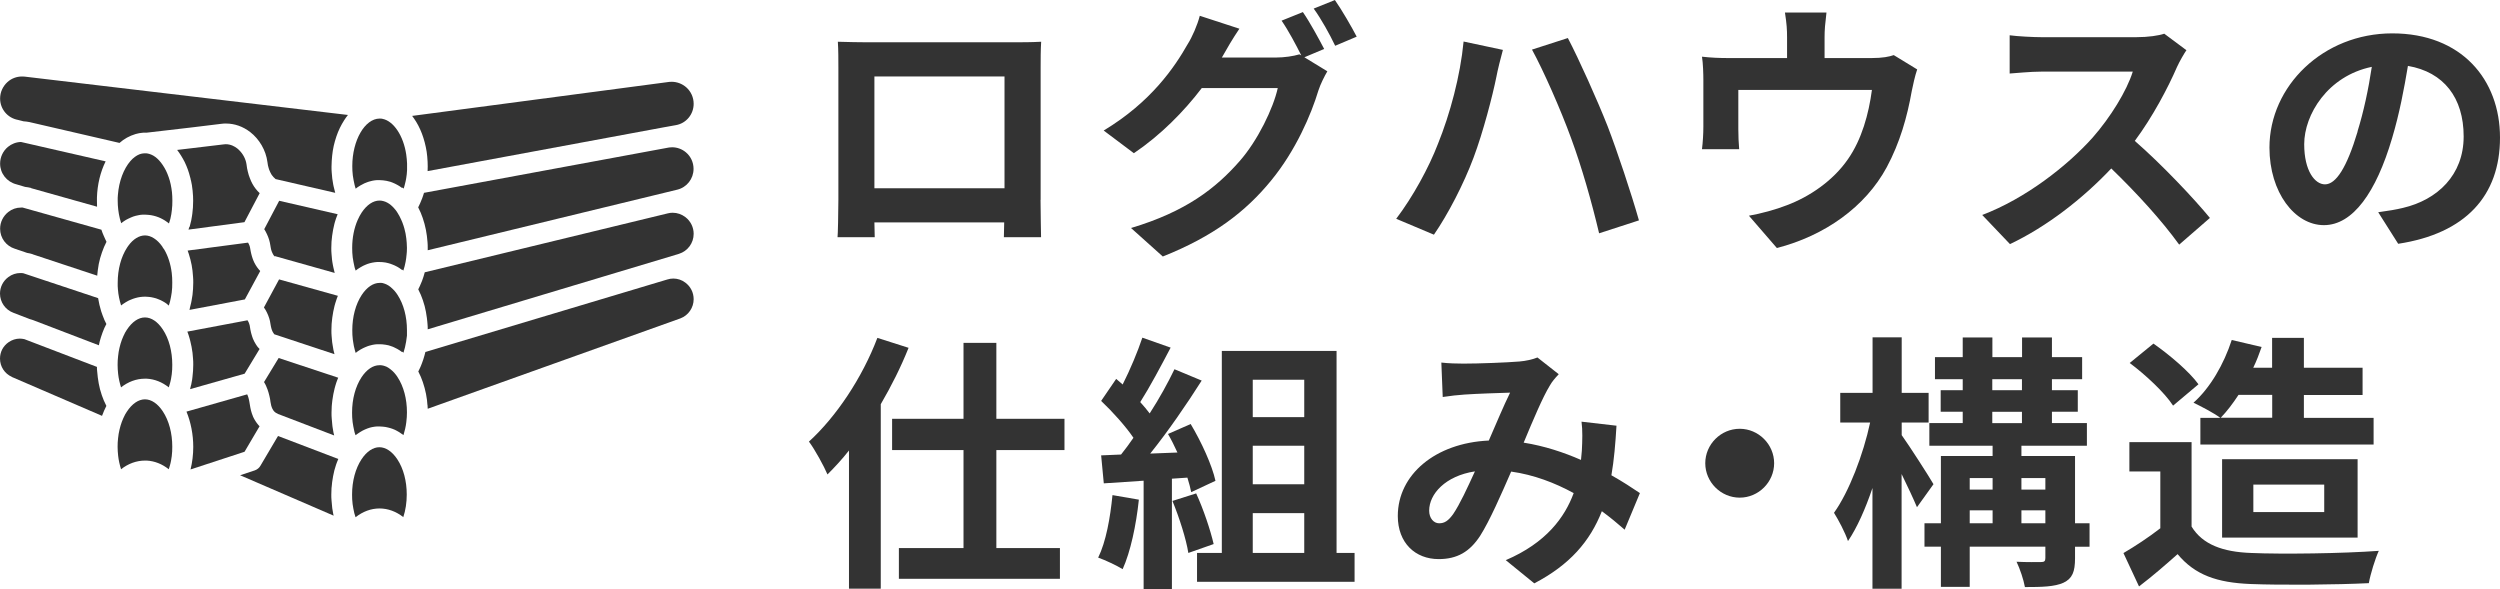
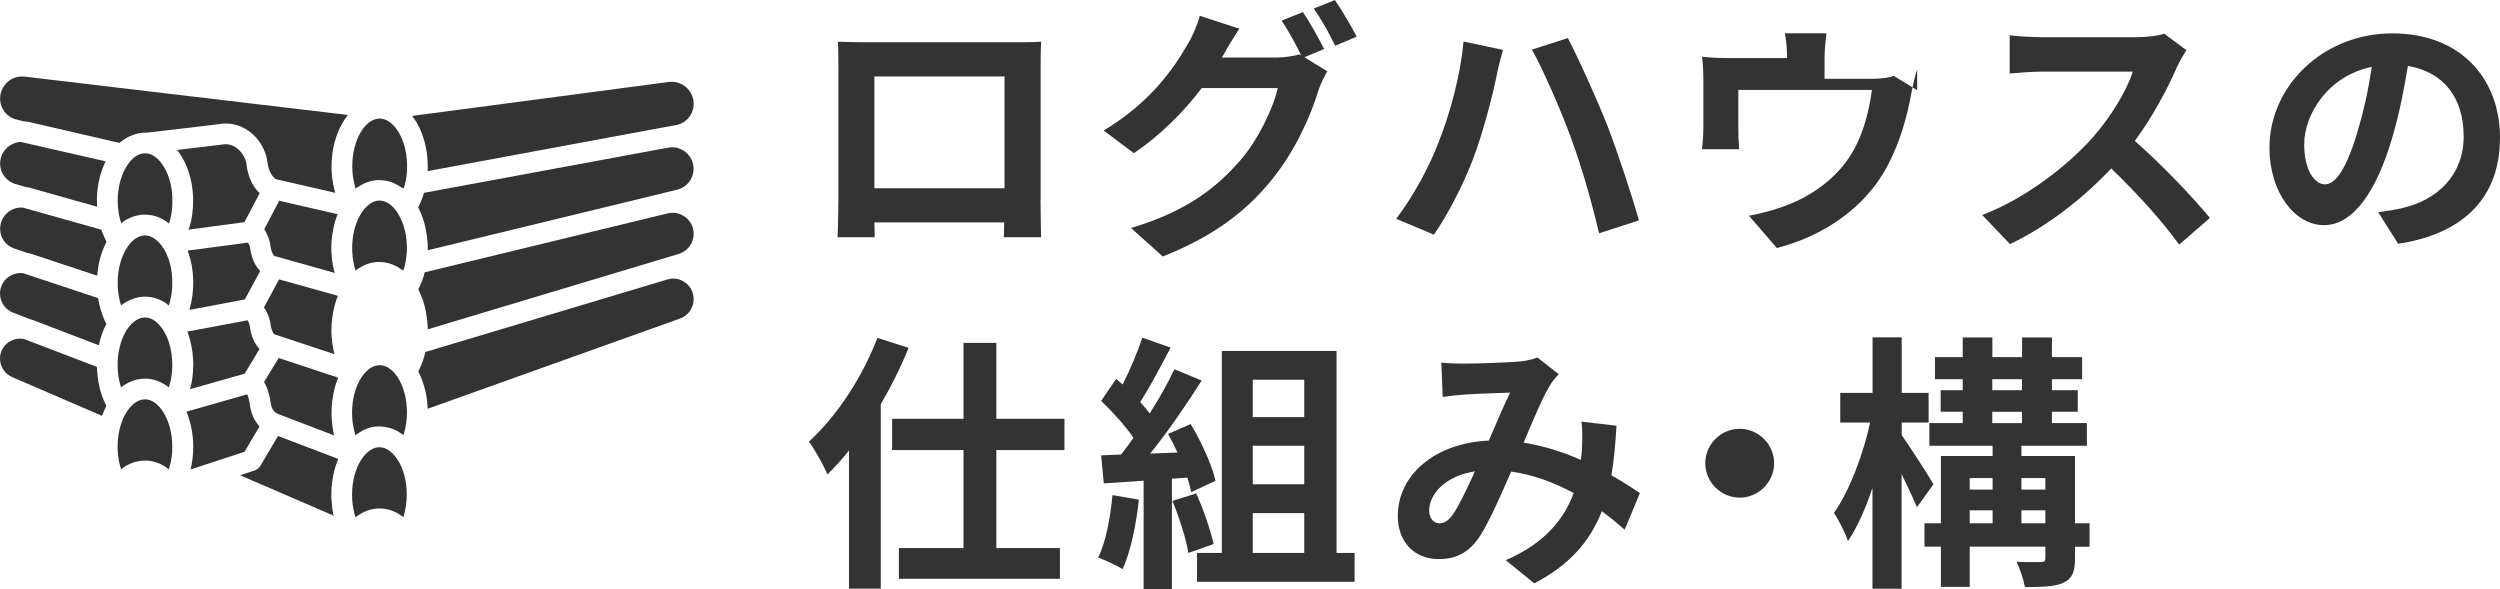
<svg xmlns="http://www.w3.org/2000/svg" id="_レイヤー_2" data-name="レイヤー 2" viewBox="0 0 235.96 55.62">
  <defs>
    <style>
      .cls-1 {
        fill: #333;
      }
    </style>
  </defs>
  <g id="PC">
    <g id="HEADER">
      <g>
        <g>
          <path class="cls-1" d="M98.21,18.86c0,.99.05,3.43.05,3.53h-3.51l.03-1.4h-12.25l.03,1.4h-3.51c.03-.13.08-2.34.08-3.56V6.41c0-.71,0-1.75-.05-2.47,1.04.03,2.01.05,2.69.05h13.98c.64,0,1.6,0,2.52-.05-.05.76-.05,1.7-.05,2.47v12.46ZM82.53,7.22v10.55h12.28V7.22h-12.28Z" />
          <path class="cls-1" d="M123.12,5.41l2.16,1.32c-.28.48-.64,1.19-.84,1.8-.69,2.29-2.14,5.67-4.45,8.49-2.42,2.97-5.47,5.29-10.24,7.19l-3-2.69c5.19-1.55,8.01-3.76,10.24-6.3,1.73-1.96,3.2-5.03,3.61-6.91h-7.17c-1.68,2.21-3.89,4.45-6.41,6.15l-2.85-2.14c4.47-2.69,6.69-5.97,7.93-8.16.41-.64.92-1.8,1.14-2.67l3.74,1.22c-.61.89-1.27,2.03-1.58,2.59l-.08.13h5.11c.79,0,1.65-.13,2.21-.3l.18.1c-.51-1.02-1.22-2.36-1.86-3.28l2.01-.81c.64.92,1.52,2.54,2.01,3.48l-1.88.79ZM125.99,0c.66.94,1.6,2.57,2.06,3.46l-2.03.86c-.51-1.07-1.32-2.54-2.03-3.51l2.01-.81Z" />
          <path class="cls-1" d="M138.14,3.92l3.71.79c-.2.71-.51,1.96-.61,2.52-.36,1.8-1.27,5.29-2.16,7.65-.92,2.47-2.42,5.36-3.74,7.27l-3.56-1.5c1.58-2.08,3.08-4.83,3.94-7.07,1.14-2.82,2.11-6.41,2.42-9.66ZM144.6,4.68l3.38-1.09c1.04,1.98,2.8,5.9,3.76,8.34.89,2.31,2.24,6.36,2.95,8.87l-3.76,1.22c-.71-3-1.63-6.23-2.64-8.97-.97-2.67-2.62-6.41-3.69-8.36Z" />
-           <path class="cls-1" d="M180.95,6.56c-.2.56-.41,1.53-.51,2.03-.43,2.44-1.12,4.88-2.36,7.19-2.03,3.76-5.85,6.46-10.37,7.63l-2.64-3.05c1.14-.2,2.54-.58,3.58-.99,2.11-.79,4.35-2.29,5.77-4.35,1.3-1.86,1.96-4.27,2.26-6.53h-12.61v3.71c0,.58.03,1.37.08,1.88h-3.51c.08-.64.13-1.45.13-2.14v-4.4c0-.56-.03-1.58-.13-2.19.89.1,1.63.13,2.59.13h5.44v-1.96c0-.71-.03-1.25-.2-2.34h3.92c-.13,1.09-.18,1.63-.18,2.34v1.96h4.42c1.07,0,1.68-.13,2.11-.28l2.21,1.35Z" />
+           <path class="cls-1" d="M180.95,6.56c-.2.56-.41,1.53-.51,2.03-.43,2.44-1.12,4.88-2.36,7.19-2.03,3.76-5.85,6.46-10.37,7.63l-2.64-3.05c1.14-.2,2.54-.58,3.58-.99,2.11-.79,4.35-2.29,5.77-4.35,1.3-1.86,1.96-4.27,2.26-6.53h-12.61v3.71c0,.58.03,1.37.08,1.88h-3.51c.08-.64.13-1.45.13-2.14v-4.4c0-.56-.03-1.58-.13-2.19.89.1,1.63.13,2.59.13h5.44c0-.71-.03-1.25-.2-2.34h3.92c-.13,1.09-.18,1.63-.18,2.34v1.96h4.42c1.07,0,1.68-.13,2.11-.28l2.21,1.35Z" />
          <path class="cls-1" d="M206.37,4.73c-.2.28-.66,1.07-.89,1.58-.86,1.98-2.29,4.7-3.99,6.99,2.52,2.19,5.59,5.44,7.09,7.27l-2.9,2.52c-1.65-2.29-4.02-4.88-6.41-7.19-2.69,2.85-6.08,5.49-9.56,7.14l-2.62-2.75c4.09-1.55,8.03-4.63,10.42-7.3,1.68-1.91,3.23-4.42,3.79-6.23h-8.62c-1.07,0-2.47.15-3,.18v-3.61c.69.1,2.24.18,3,.18h8.95c1.12,0,2.14-.15,2.64-.33l2.08,1.55Z" />
          <path class="cls-1" d="M224.47,20.03c.97-.13,1.68-.25,2.34-.41,3.23-.76,5.72-3.08,5.72-6.74s-1.88-6.08-5.26-6.66c-.36,2.14-.79,4.47-1.5,6.84-1.5,5.08-3.69,8.19-6.43,8.19s-5.14-3.08-5.14-7.32c0-5.8,5.06-10.78,11.59-10.78s10.17,4.35,10.17,9.84-3.25,9.05-9.61,10.02l-1.88-2.97ZM222.51,12.41c.58-1.86,1.04-4.02,1.35-6.1-4.17.86-6.38,4.52-6.38,7.3,0,2.54,1.02,3.79,1.96,3.79,1.04,0,2.06-1.58,3.08-4.98Z" />
          <path class="cls-1" d="M85.75,32.84c-.71,1.78-1.6,3.56-2.62,5.31v17.41h-3v-13.04c-.66.84-1.35,1.58-2.03,2.26-.31-.74-1.19-2.36-1.75-3.1,2.57-2.34,5.03-6.02,6.46-9.79l2.95.94ZM94.04,42.48v9.25h6v2.9h-15.2v-2.9h6.1v-9.25h-6.74v-2.95h6.74v-7.17h3.1v7.17h6.43v2.95h-6.43Z" />
          <path class="cls-1" d="M107.49,47.16c-.25,2.39-.79,4.93-1.53,6.56-.53-.33-1.65-.86-2.31-1.09.74-1.5,1.14-3.76,1.35-5.9l2.49.43ZM110.61,45.17v10.45h-2.67v-10.25l-3.76.25-.25-2.64,1.88-.08c.38-.48.79-1.02,1.17-1.58-.74-1.09-1.98-2.47-3.05-3.48l1.42-2.08c.2.18.41.36.61.53.71-1.4,1.42-3.1,1.86-4.42l2.67.94c-.92,1.75-1.96,3.71-2.87,5.14.33.36.64.74.89,1.07.92-1.42,1.73-2.9,2.34-4.17l2.57,1.07c-1.42,2.24-3.2,4.83-4.86,6.89l2.57-.1c-.28-.61-.58-1.22-.89-1.75l2.14-.94c1.02,1.7,2.03,3.92,2.34,5.36l-2.29,1.07c-.08-.41-.2-.86-.36-1.37l-1.45.1ZM112.9,46.57c.69,1.5,1.35,3.48,1.65,4.78l-2.39.84c-.2-1.3-.86-3.36-1.5-4.91l2.24-.71ZM127.85,52.19v2.72h-14.87v-2.72h2.34v-19.07h10.83v19.07h1.7ZM118.24,35.84v3.53h4.86v-3.53h-4.86ZM123.1,42.07h-4.86v3.64h4.86v-3.64ZM118.24,52.19h4.86v-3.76h-4.86v3.76Z" />
          <path class="cls-1" d="M153.35,50c-.66-.58-1.4-1.19-2.16-1.75-1.12,2.85-3.03,5.06-6.38,6.81l-2.69-2.19c3.81-1.63,5.57-4.04,6.41-6.33-1.78-.97-3.76-1.73-5.9-2.03-.94,2.16-2.03,4.65-2.92,6.05-.99,1.53-2.19,2.21-3.92,2.21-2.21,0-3.86-1.52-3.86-4.07,0-3.89,3.53-6.89,8.59-7.12.71-1.63,1.42-3.33,2.01-4.52-.99.03-3.15.1-4.3.18-.53.03-1.42.13-2.06.23l-.13-3.25c.66.08,1.52.1,2.08.1,1.42,0,4.12-.1,5.29-.2.61-.05,1.27-.2,1.7-.38l2.01,1.58c-.36.38-.64.71-.84,1.07-.66,1.07-1.58,3.25-2.47,5.39,1.96.31,3.79.92,5.41,1.63.03-.3.05-.58.08-.86.05-.97.08-1.93-.03-2.75l3.3.38c-.1,1.68-.23,3.25-.48,4.68,1.04.58,1.96,1.19,2.69,1.68l-1.45,3.48ZM139.21,44.49c-2.8.43-4.32,2.14-4.32,3.71,0,.71.43,1.19.94,1.19s.86-.23,1.32-.86c.64-.94,1.35-2.49,2.06-4.04Z" />
          <path class="cls-1" d="M164.2,40.47c1.78,0,3.25,1.47,3.25,3.25s-1.47,3.25-3.25,3.25-3.25-1.47-3.25-3.25,1.47-3.25,3.25-3.25Z" />
          <path class="cls-1" d="M180.93,47.87c-.33-.79-.89-1.98-1.45-3.13v10.83h-2.75v-9.51c-.66,1.96-1.45,3.74-2.31,5.01-.28-.84-.89-1.98-1.32-2.67,1.42-1.98,2.77-5.52,3.41-8.52h-2.82v-2.8h3.05v-5.24h2.75v5.24h2.54v2.8h-2.54v1.19c.71.99,2.59,3.91,3,4.63l-1.55,2.16ZM197.22,51.6h-1.37v1.09c0,1.27-.25,1.91-1.09,2.31-.84.38-2.03.41-3.64.41-.13-.71-.46-1.7-.79-2.39.94.05,1.98.03,2.29.03.33,0,.43-.08.43-.38v-1.07h-7.14v3.79h-2.72v-3.79h-1.55v-2.21h1.55v-6.35h4.88v-.97h-5.97v-2.14h3.15v-1.07h-2.08v-2.03h2.08v-1.04h-2.62v-2.08h2.62v-1.86h2.8v1.86h2.8v-1.86h2.82v1.86h2.85v2.08h-2.85v1.04h2.44v2.03h-2.44v1.07h3.3v2.14h-6.18v.97h5.06v6.35h1.37v2.21ZM185.91,45.12v1.09h2.16v-1.09h-2.16ZM185.91,49.39h2.16v-1.22h-2.16v1.22ZM188.04,36.83h2.8v-1.04h-2.8v1.04ZM188.04,39.94h2.8v-1.07h-2.8v1.07ZM190.79,45.12v1.09h2.26v-1.09h-2.26ZM193.05,49.39v-1.22h-2.26v1.22h2.26Z" />
-           <path class="cls-1" d="M206.85,49.7c1.04,1.7,2.95,2.39,5.59,2.49,2.97.13,8.69.05,12.08-.2-.33.71-.79,2.19-.94,3.05-3.05.15-8.16.2-11.19.08-3.13-.13-5.21-.84-6.86-2.82-1.12.99-2.24,1.98-3.64,3.05l-1.47-3.15c1.09-.64,2.36-1.47,3.48-2.34v-5.36h-2.92v-2.77h5.87v7.98ZM205.1,38.28c-.79-1.22-2.59-2.9-4.09-4.02l2.24-1.83c1.53,1.07,3.38,2.64,4.25,3.84l-2.39,2.01ZM209.55,39.43c-.61-.46-1.83-1.09-2.52-1.42,1.58-1.4,2.87-3.64,3.61-5.92l2.82.66c-.23.66-.48,1.32-.79,1.96h1.78v-2.82h3v2.82h5.54v2.57h-5.54v2.16h6.58v2.52h-16.35v-2.52h1.86ZM211.28,37.27c-.53.81-1.09,1.55-1.68,2.16h4.86v-2.16h-3.18ZM209.73,50.74v-7.4h12.79v7.4h-12.79ZM212.68,48.33h6.69v-2.59h-6.69v2.59Z" />
        </g>
        <g>
          <path class="cls-1" d="M15.82,28.73c-.13-.09-.19-.14-.26-.18l-.19-.11-.21-.11-.22-.09-.21-.08-.23-.06-.23-.05-.24-.03c-.18-.01-.26-.02-.33-.02s-.16,0-.24.01l-.21.02-.23.04-.24.06-.22.07-.3.12-.15.07-.23.13c-.12.07-.19.12-.25.16l-.2.15c-.15-.47-.26-.99-.3-1.52l-.02-.3c0-.1,0-.21,0-.32,0-1.28.32-2.46.89-3.33.04-.06.07-.11.11-.16.46-.64,1.03-.98,1.58-.98s1.15.37,1.62,1.04c.05.11.12.2.18.27.36.6.62,1.39.72,2.23.02.15.03.31.04.46.01.15.01.3.01.45,0,.19,0,.34-.01.49h0s-.03.35-.04.44l-.07.43s-.07.33-.09.42l-.05.18-.07.21-.13-.1Z" />
          <path class="cls-1" d="M18.04,36.34l.1-.54.03-.26c.01-.11.05-.53.05-.53.01-.2.02-.38.02-.57s0-.39-.02-.58c0-.01-.04-.45-.05-.57,0-.02-.07-.45-.09-.56,0-.01-.1-.44-.12-.54l-.06-.23c-.03-.1-.06-.2-.09-.3l-.07-.21s-.03-.09-.06-.15l5.68-1.07.06.1.06.12.05.14.04.14c.01.05.06.37.06.37l.07.32.04.14.06.2.07.2.12.26c.11.21.2.34.28.46l.09.11.14.15-1.41,2.33-5.15,1.46c.02-.07.09-.38.09-.38Z" />
          <path class="cls-1" d="M3.2,30.24c-.14-.05-.27-.09-.41-.13l-1.53-.59c-.76-.28-1.26-1.01-1.26-1.81,0-.62.29-1.19.79-1.56.33-.25.73-.38,1.13-.38.09,0,.19,0,.28.02l7.06,2.35c.07.44.17.84.29,1.24.05.15.09.28.14.4,0,0,.13.33.17.43.06.12.12.25.18.37-.07.13-.13.26-.19.38l-.17.42c-.04.11-.15.44-.15.44-.08.25-.15.51-.2.77l-6.14-2.35Z" />
          <path class="cls-1" d="M17.9,21.4l.15-.6.06-.35.04-.26c.03-.22.06-.6.06-.6.01-.26.02-.45.02-.64,0-.14,0-.29-.01-.43l-.04-.52-.07-.54-.08-.4-.03-.1-.02-.11-.14-.51-.05-.15c-.04-.14-.09-.27-.14-.39l-.05-.13c-.05-.13-.11-.26-.17-.38-.22-.43-.46-.81-.71-1.14l.85-.1c1.2-.14,2.41-.29,3.18-.38l.33-.04c.08-.01.15-.02.22-.02.48,0,.85.21,1.08.39.06.05.12.09.17.15.39.37.65.87.72,1.38.02.12.03.24.05.35l.07.32c.05.18.07.26.09.33.05.15.08.23.11.3.05.13.08.2.11.27.06.12.09.19.13.26.19.34.42.63.68.87l-1.44,2.74-5.28.7c.03-.1.07-.2.08-.25Z" />
          <path class="cls-1" d="M26.2,39.04c-.46-.15-.61-.68-.67-1.1-.01-.09-.03-.18-.04-.28l-.06-.28-.08-.31-.1-.31-.13-.32-.07-.15s-.09-.15-.13-.23l1.38-2.27,5.62,1.86c-.04.09-.07.18-.11.28l-.08.22-.09.3-.06.22c-.03.11-.12.54-.12.54l-.09.56c-.02.13-.03.24-.04.36l-.02.22c-.01.21-.02.4-.02.6s0,.37.02.56c0,.01.04.43.05.56l.02.19c.02.13.09.54.09.54.02.11.04.21.07.3l-5.33-2.04Z" />
          <path class="cls-1" d="M15.82,20.99c-.13-.09-.19-.14-.26-.18l-.19-.11-.21-.11-.21-.09-.23-.08-.22-.06-.24-.05-.24-.03c-.17-.02-.25-.02-.32-.02s-.16,0-.24,0l-.22.02-.21.04-.23.05-.23.07-.22.09c-.15.07-.21.09-.26.12l-.21.11c-.12.07-.19.12-.26.17l-.18.14c-.05-.15-.09-.3-.13-.45-.13-.54-.2-1.11-.2-1.68v-.28s.02-.28.02-.28c.1-1.28.54-2.44,1.18-3.18.27-.31.56-.52.86-.64.07-.03.12-.04.17-.05.06-.02.11-.02.16-.03.08-.01.14-.01.19-.01h.11c.06,0,.12.02.18.03l.09.02.2.07c.52.21,1.02.76,1.4,1.52l.13.29c.09.22.16.42.22.63.04.15.07.25.09.36.06.27.09.5.12.73.02.17.03.28.03.4,0,.18.01.3.01.43,0,.15,0,.3-.01.45l-.03.32v.05s0,0,0,0l-.06.45-.09.44-.13.43-.13-.1Z" />
          <path class="cls-1" d="M40.36,16.15c0-.15.01-.3.01-.45s0-.28-.01-.42c-.02-.39-.05-.68-.09-.96-.19-1.2-.6-2.3-1.21-3.16-.05-.07-.11-.15-.16-.22l24.27-3.21c.07,0,.15-.01.23-.01.5,0,.99.19,1.37.52.45.4.7.96.7,1.56,0,.99-.7,1.84-1.67,2.01l-.94.17-.12.02-22.38,4.15Z" />
          <path class="cls-1" d="M37.94,40.97c-.12-.09-.19-.14-.26-.18l-.21-.12-.19-.1-.22-.09-.21-.07-.23-.06-.23-.05-.25-.03c-.17-.02-.24-.02-.32-.02s-.16,0-.24,0l-.21.02-.24.04-.21.05-.24.08-.22.09-.23.11-.24.14c-.11.07-.17.11-.24.16l-.19.14-.08-.23-.04-.16-.09-.43c-.01-.08-.07-.43-.07-.43-.01-.09-.04-.45-.04-.45,0-.14-.01-.29-.01-.44,0-1.28.32-2.46.89-3.33.49-.74,1.09-1.14,1.69-1.14.05,0,.1,0,.15,0,.08.01.13.02.19.03.06.02.12.03.17.05.07.03.12.05.18.07.13.07.24.14.35.23.07.05.12.1.18.15.06.06.12.12.18.18.08.09.13.15.18.22.05.06.09.12.13.19.58.88.89,2.06.89,3.33,0,.3-.02.61-.06.92-.05.43-.15.84-.27,1.23l-.14-.11Z" />
          <path class="cls-1" d="M38.08,48.82c-.68-.54-1.46-.83-2.26-.83s-1.58.29-2.26.83c-.03-.09-.12-.39-.12-.39-.02-.09-.09-.43-.09-.43-.02-.09-.07-.43-.07-.43-.01-.1-.04-.45-.04-.45,0-.14-.01-.29-.01-.44,0-1.28.32-2.46.89-3.33.49-.74,1.09-1.14,1.69-1.14s1.21.41,1.69,1.14c.58.87.89,2.06.89,3.33,0,.75-.11,1.48-.33,2.14Z" />
          <path class="cls-1" d="M37.95,17.74c-.13-.09-.2-.14-.26-.18l-.19-.11-.21-.11c-.16-.07-.2-.09-.25-.11l-.19-.07-.36-.09-.34-.05c-.18-.02-.26-.02-.33-.02s-.16,0-.24,0l-.21.02-.23.04-.31.08-.15.05-.28.11-.38.2c-.13.08-.2.13-.27.17l-.18.14-.07-.23-.04-.16-.09-.43c-.01-.08-.07-.43-.07-.43-.01-.09-.04-.44-.04-.45,0-.14-.01-.29-.01-.44,0-2.42,1.18-4.47,2.58-4.48.1,0,.19,0,.29.03,1.04.22,1.96,1.6,2.22,3.36l.05.42.03.44v.22c0,.13,0,.26,0,.39l-.03.4-.05.36c-.01.08-.03.17-.05.27-.04.2-.07.32-.11.45-.03.1-.05.19-.08.27l-.13-.1Z" />
          <path class="cls-1" d="M25.94,24.22l-.09-.1-.05-.07s-.06-.1-.09-.17c-.02-.05-.04-.09-.06-.14-.02-.05-.03-.1-.05-.15-.02-.06-.03-.12-.04-.18-.02-.09-.03-.16-.04-.23-.01-.09-.03-.18-.05-.28-.04-.15-.07-.27-.07-.27l-.09-.26-.11-.26-.13-.26-.13-.22,1.41-2.68,5.52,1.27c-.02.06-.05.12-.07.18l-.08.21c-.04.11-.07.21-.1.31l-.06.22c-.03.11-.12.54-.12.54-.02.13-.09.56-.09.56-.02.14-.06.57-.06.57-.01.21-.02.4-.02.59s0,.38.02.56c0,.01.04.44.05.56,0,.01.06.44.09.55l.04.19c.02.11.1.43.12.5l-5.65-1.59Z" />
-           <path class="cls-1" d="M37.95,33.23c-.13-.09-.2-.14-.26-.18l-.2-.12-.28-.14-.13-.06-.23-.08-.19-.06-.26-.05-.31-.04c-.1,0-.18-.01-.26-.01s-.16,0-.24,0l-.21.02-.23.04-.31.08-.15.05-.22.09-.2.09-.26.14c-.13.08-.19.12-.26.17l-.18.14-.07-.23-.1-.41-.03-.17c-.02-.08-.07-.44-.07-.44-.01-.09-.04-.45-.04-.45,0-.14-.01-.29-.01-.44,0-1.28.32-2.46.89-3.33.49-.74,1.09-1.14,1.69-1.14.05,0,.1,0,.15,0,.09,0,.14.02.18.03.07.02.12.03.16.05.07.03.12.05.17.07.14.07.25.14.36.23.07.05.12.1.18.16l.18.18c.08.09.13.16.18.22.04.06.09.12.13.19.57.87.89,2.05.89,3.33,0,.12,0,.23,0,.34v.18c-.03.23-.05.4-.08.57-.06.36-.14.71-.25,1.04l-.12-.1Z" />
          <path class="cls-1" d="M22.65,44.86l1.39-.46c.23-.08.42-.23.54-.44l1.66-2.81,5.69,2.17s-.09.22-.13.32l-.08.22-.09.3-.07.23c-.03.11-.12.55-.12.55-.02.12-.09.56-.09.56-.02.14-.03.27-.04.4l-.02.17c-.01.21-.02.41-.02.6,0,.18,0,.37.02.55,0,.01.04.43.05.55l.02.2.09.53c.01.06.02.11.04.17l-8.84-3.82Z" />
          <path class="cls-1" d="M3.08,23.99c-.18-.06-.35-.09-.52-.12l-1.15-.39c-.84-.26-1.4-1.02-1.4-1.89,0-.62.28-1.19.77-1.58.35-.28.77-.42,1.21-.42.05,0,.1,0,.15,0l7.43,2.09c.06.19.13.37.21.55.07.16.12.27.17.38l.1.21-.23.49c-.05.11-.2.52-.2.52-.03.1-.17.54-.17.54l-.13.55-.09.58c-.02.12-.05.47-.05.47v.05s-6.1-2.02-6.1-2.02Z" />
          <path class="cls-1" d="M1.12,35.57c-.68-.3-1.12-.97-1.12-1.72,0-.63.29-1.19.81-1.55.32-.22.68-.34,1.06-.34.14,0,.28.02.43.05l6.85,2.62c0,.14,0,.27.02.4,0,.01.04.47.06.59,0,.01.07.48.09.58l.12.54s.14.46.17.56l.19.5s.2.43.24.51h0c-.15.3-.29.61-.41.94l-8.51-3.67Z" />
          <path class="cls-1" d="M17.98,44.33c.17-.69.26-1.41.26-2.15,0-1.17-.23-2.33-.64-3.33l5.73-1.63.06.14.06.18.05.2.04.21s.07.44.09.53l.06.27.08.27c.06.18.09.25.12.32l.1.2.12.2.13.19.16.2.1.1-1.42,2.41-5.1,1.67Z" />
          <path class="cls-1" d="M11.43,36.58c-.13-.41-.23-.84-.28-1.29-.03-.28-.05-.56-.05-.85,0-.14,0-.28.01-.41.02-.28.05-.55.09-.82.03-.15.05-.27.08-.39.04-.16.07-.27.1-.38.05-.16.08-.26.12-.36.07-.17.1-.26.14-.34l.17-.35c.04-.08.1-.17.16-.26.49-.75,1.1-1.17,1.71-1.17s1.21.41,1.69,1.14c.58.87.89,2.06.89,3.33,0,.15,0,.3-.01.45-.02.21-.03.33-.04.45-.03.2-.05.32-.07.44-.04.18-.06.3-.1.42-.04.15-.07.26-.11.37-.63-.5-1.34-.78-2.09-.82h-.16c-.81,0-1.59.29-2.27.83Z" />
          <path class="cls-1" d="M11.43,44.3c-.13-.41-.23-.84-.28-1.29-.03-.28-.05-.56-.05-.85,0-.14,0-.28.01-.41.02-.28.05-.55.09-.81.03-.15.05-.27.08-.39.04-.15.07-.27.1-.38.05-.16.08-.26.12-.36.07-.17.1-.26.14-.34l.17-.35c.04-.08.1-.17.16-.26.49-.75,1.1-1.17,1.71-1.17s1.21.41,1.69,1.14c.58.88.89,2.06.89,3.33,0,.15,0,.3-.01.45-.02.21-.03.33-.04.45-.03.2-.05.32-.07.44-.04.18-.06.3-.1.42-.04.15-.07.26-.11.37-.63-.5-1.34-.78-2.09-.82h-.15c-.81,0-1.6.29-2.28.83Z" />
          <path class="cls-1" d="M40.37,23.45c0-.21,0-.4-.02-.6,0-.01-.04-.48-.06-.59l-.09-.56-.13-.56s-.14-.47-.17-.56l-.19-.5s-.2-.43-.24-.51c0,0,0,0,0,0,.09-.17.14-.28.19-.4,0-.01.15-.35.19-.46l.08-.23c.03-.1.06-.19.09-.28l23.13-4.28c.08-.01.19-.02.29-.02.47,0,.93.17,1.29.47.47.39.73.96.73,1.57,0,.93-.63,1.74-1.53,1.96l-23.56,5.72c0-.06,0-.12,0-.17Z" />
          <path class="cls-1" d="M40.34,38.2c-.02-.22-.03-.34-.04-.45l-.09-.56-.13-.56s-.14-.47-.17-.56l-.19-.5s-.2-.44-.24-.51c0,0,0,0,0,0,.07-.15.12-.24.16-.33l.08-.18c.04-.1.08-.19.11-.28.05-.12.09-.25.13-.37.08-.25.14-.47.19-.68l22.83-6.84c.19-.06.38-.09.57-.09.41,0,.8.13,1.13.38.5.37.79.94.79,1.57,0,.8-.5,1.53-1.25,1.81l-23.85,8.53c0-.07-.02-.35-.02-.35Z" />
          <path class="cls-1" d="M17.91,29.11s.11-.42.13-.53l.04-.2c.02-.12.09-.55.09-.55.02-.14.05-.56.05-.56.01-.2.02-.39.02-.58s0-.38-.02-.57c0-.01-.04-.45-.05-.57l-.08-.53-.12-.53-.08-.28-.07-.24-.11-.32,5.7-.75.03.05.06.12.05.12.04.13c.01.06.05.31.07.39l.05.23.06.23.07.22.08.21.09.2c.16.31.34.56.55.78h0s-1.45,2.68-1.45,2.68l-5.23.99s.03-.09.04-.14Z" />
          <path class="cls-1" d="M25.91,31.57l-.05-.06-.11-.17-.04-.08s-.04-.08-.05-.12l-.05-.16c-.02-.06-.03-.11-.04-.17-.02-.09-.03-.15-.04-.22-.01-.1-.03-.19-.05-.29l-.07-.26-.1-.28-.12-.27-.14-.26-.14-.21,1.43-2.65,5.55,1.55c-.03.08-.06.16-.09.23l-.07.21c-.04.11-.07.21-.1.31l-.06.22c-.03.11-.12.54-.12.54l-.09.56c-.02.14-.06.58-.06.58-.01.21-.02.4-.02.6s0,.37.02.56c0,.01.04.43.05.56l.03.19c.02.13.09.54.09.54.03.14.1.41.1.41h0s-5.65-1.87-5.65-1.87Z" />
          <path class="cls-1" d="M37.95,25.48c-.13-.1-.2-.14-.27-.19l-.18-.11-.26-.13-.17-.07-.21-.08-.2-.06-.26-.06-.31-.04c-.1,0-.18-.01-.26-.01s-.16,0-.24,0l-.21.02-.24.04-.22.05-.23.07-.22.09-.2.09-.25.14-.24.15-.21.16-.08-.23-.04-.16-.09-.43c-.01-.08-.07-.43-.07-.43-.01-.09-.04-.44-.04-.45,0-.14-.01-.29-.01-.44,0-.96.18-1.87.52-2.64.11-.25.24-.49.37-.69.49-.74,1.09-1.14,1.69-1.14.06,0,.12,0,.17.01.07.01.13.02.19.04.08.02.14.04.19.06.08.03.13.06.19.09.06.04.12.07.18.11.08.05.13.1.19.15.09.08.14.13.2.19.08.09.14.15.19.22.08.1.14.18.19.27.13.2.25.42.35.65.06.12.09.2.12.28l.11.31.08.27s.08.35.1.42l.02.11c.05.27.08.54.1.81,0,0,.02.4.02.48,0,.12,0,.24-.01.36l-.02.23c-.03.29-.05.49-.09.69-.05.3-.13.59-.22.86l-.12-.1Z" />
          <path class="cls-1" d="M25.98,16.87c-.11-.09-.22-.2-.3-.32l-.07-.1-.1-.19-.1-.23-.06-.19-.06-.23c-.03-.14-.04-.22-.05-.32-.14-1.09-.75-2.15-1.63-2.83-.68-.52-1.46-.8-2.28-.8-.16,0-.31,0-.47.03l-2.79.34-4.21.49s-.09,0-.16,0c-.11,0-.22,0-.33.02-.2.02-.28.04-.36.06-.06.01-.13.03-.21.05-.59.18-1.08.45-1.52.84l-8.51-1.97c-.21-.04-.38-.06-.55-.07l-.51-.13c-1-.18-1.7-1.03-1.7-2.02,0-.6.26-1.16.7-1.56.38-.34.86-.52,1.37-.52.08,0,.16,0,.24.01l30.52,3.62c-.12.15-.24.32-.35.49-.15.24-.29.48-.41.73-.13.28-.24.53-.33.81-.06.18-.1.31-.14.45-.04.16-.08.29-.11.43-.04.18-.07.32-.09.47-.03.2-.05.33-.06.47-.02.19-.03.33-.04.48-.01.24-.02.39-.02.54,0,.19,0,.38.02.57,0,.01.04.44.05.56,0,.01.07.44.09.56l.04.19c.03.12.13.52.13.52,0,.03.01.05.02.08l-5.64-1.3Z" />
          <path class="cls-1" d="M2.94,17.74c-.21-.05-.39-.08-.57-.1l-.81-.24c-.92-.23-1.55-1.03-1.55-1.96,0-.61.27-1.18.73-1.57.35-.29.79-.46,1.24-.47l7.99,1.83c-.49.99-.78,2.17-.82,3.41v.31c0,.18,0,.36.01.53v.03s-6.22-1.75-6.22-1.75Z" />
          <path class="cls-1" d="M40.37,31.09c0-.17,0-.33-.02-.5,0,0-.04-.49-.06-.59,0-.01-.07-.47-.09-.57l-.12-.54s-.14-.48-.17-.56l-.19-.5s-.2-.43-.24-.51h0s0-.02,0-.02c.05-.1.1-.2.15-.31.05-.1.2-.47.2-.47.1-.27.19-.54.26-.82l22.93-5.56c.15-.04.31-.06.47-.06.44,0,.86.15,1.21.42.49.38.77.96.77,1.57,0,.87-.56,1.63-1.39,1.89l-23.7,7.12Z" />
        </g>
      </g>
    </g>
  </g>
</svg>